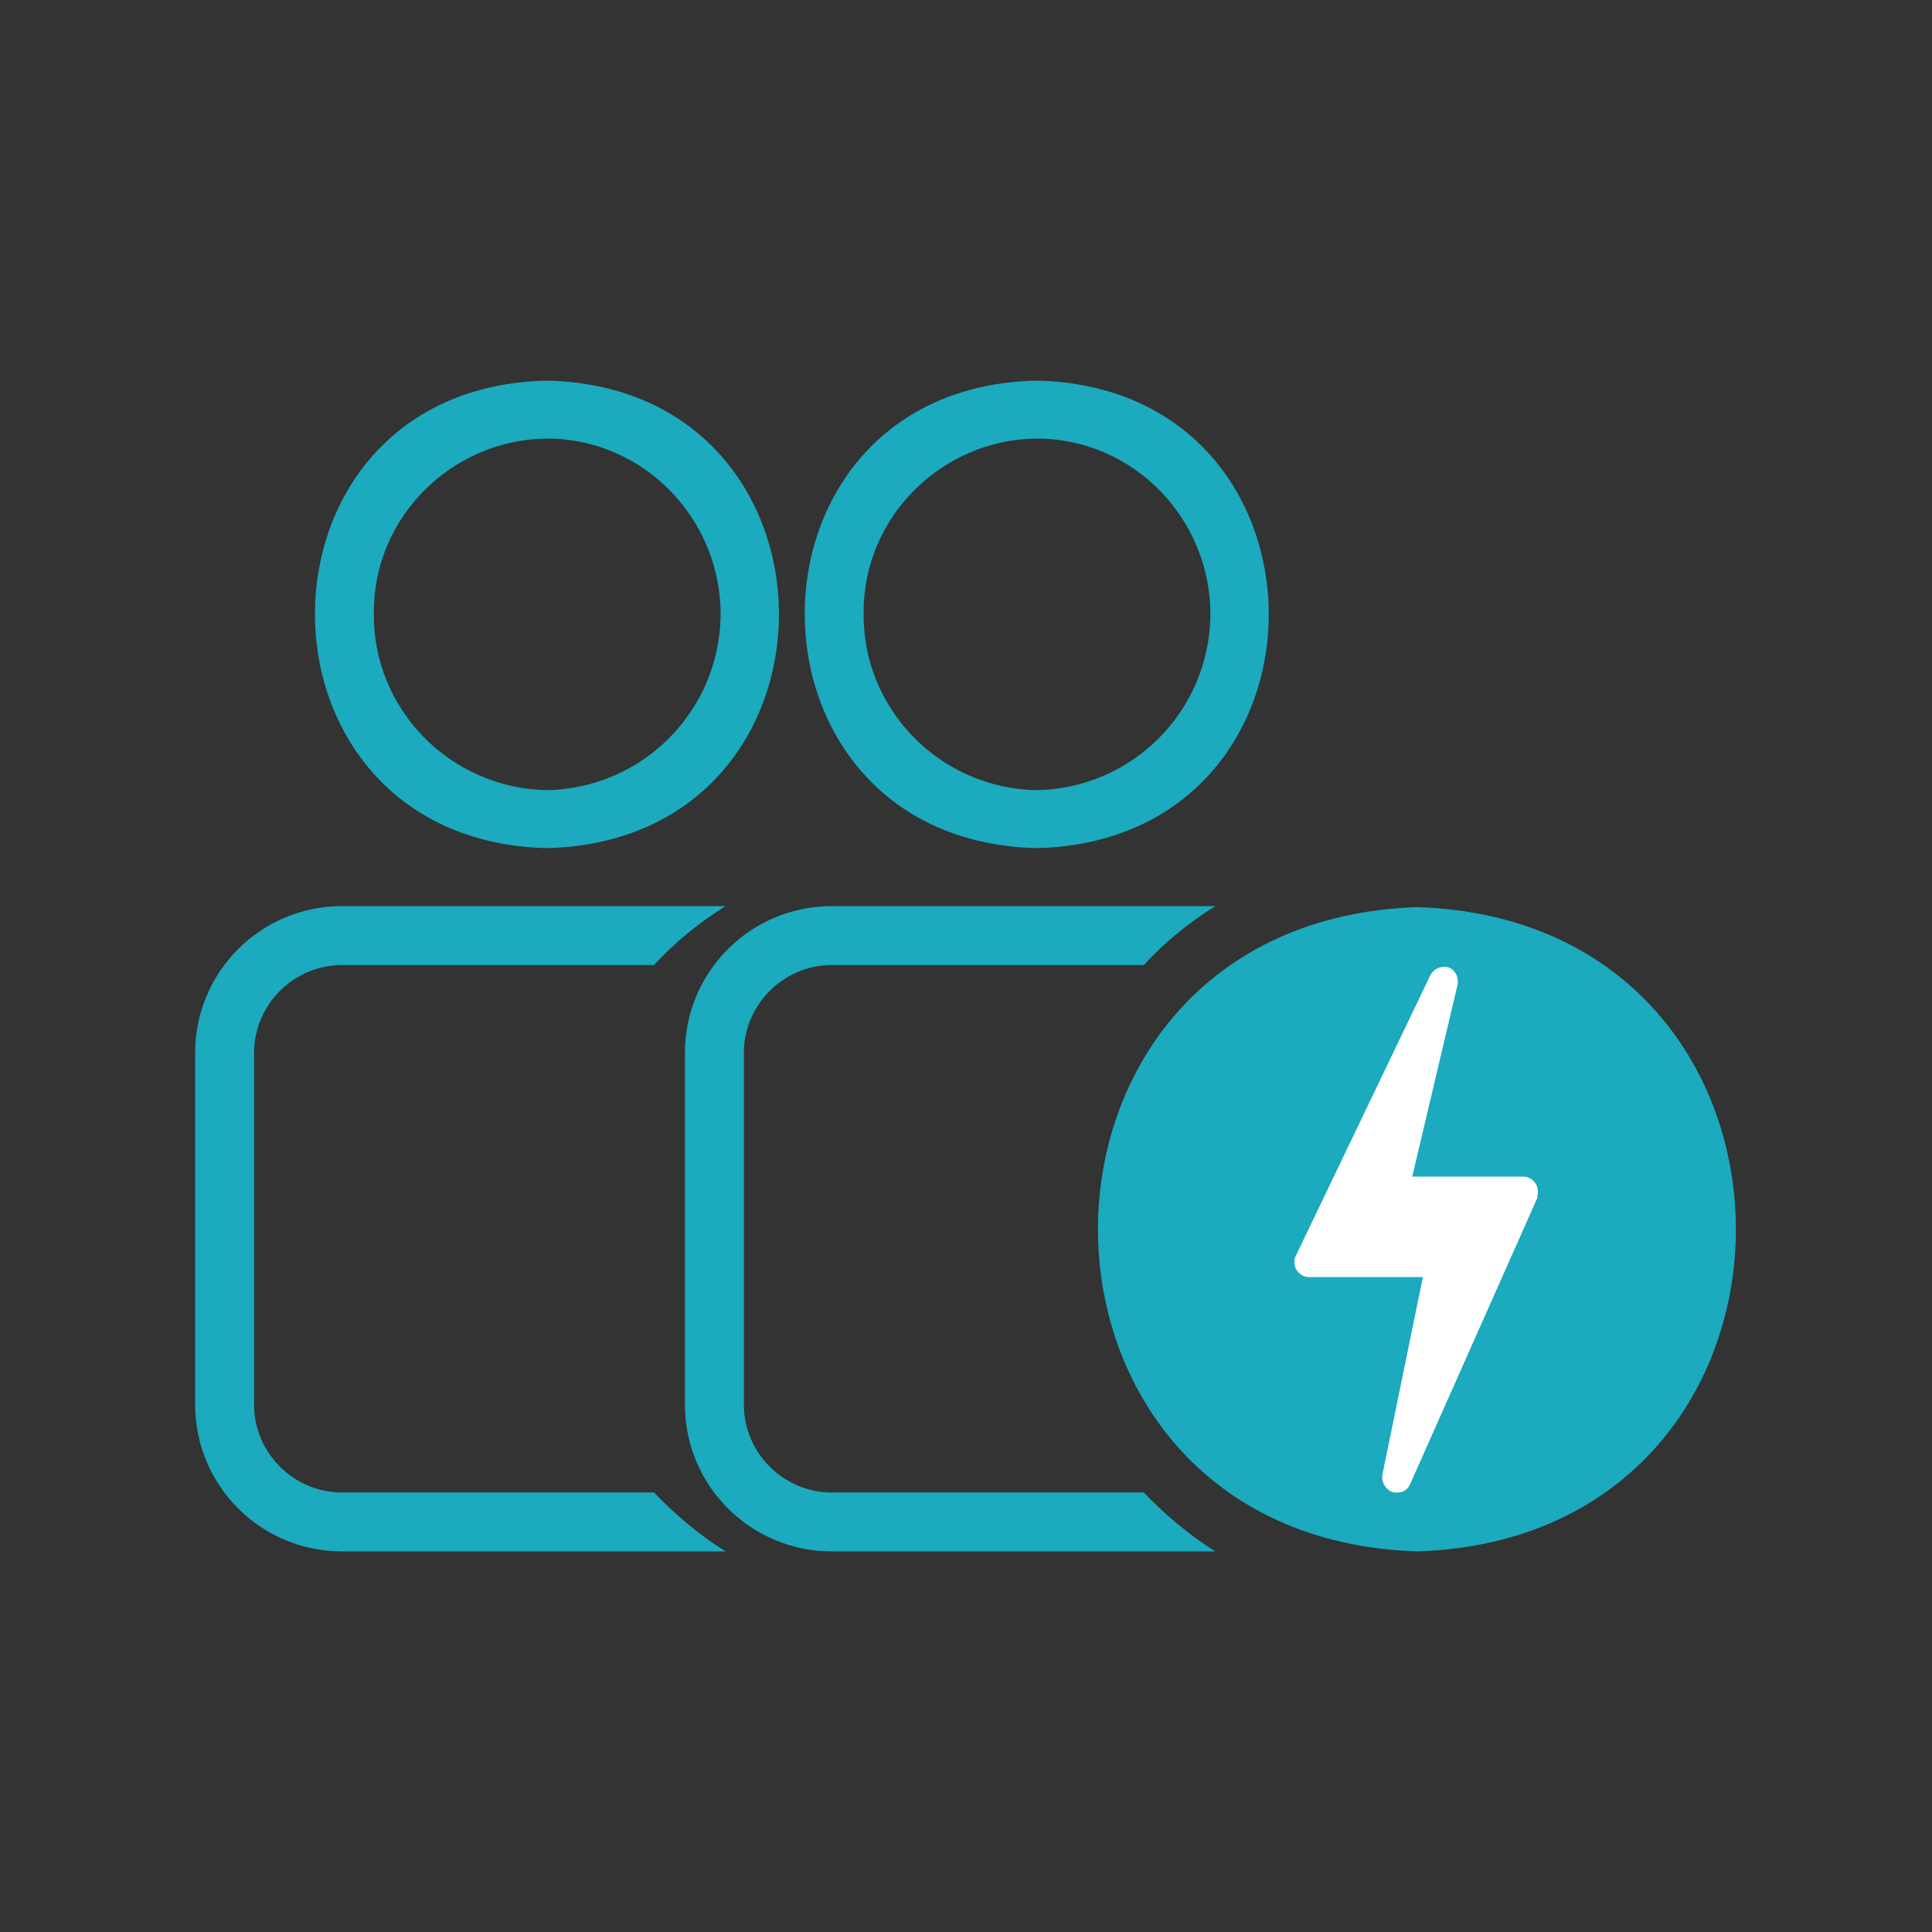
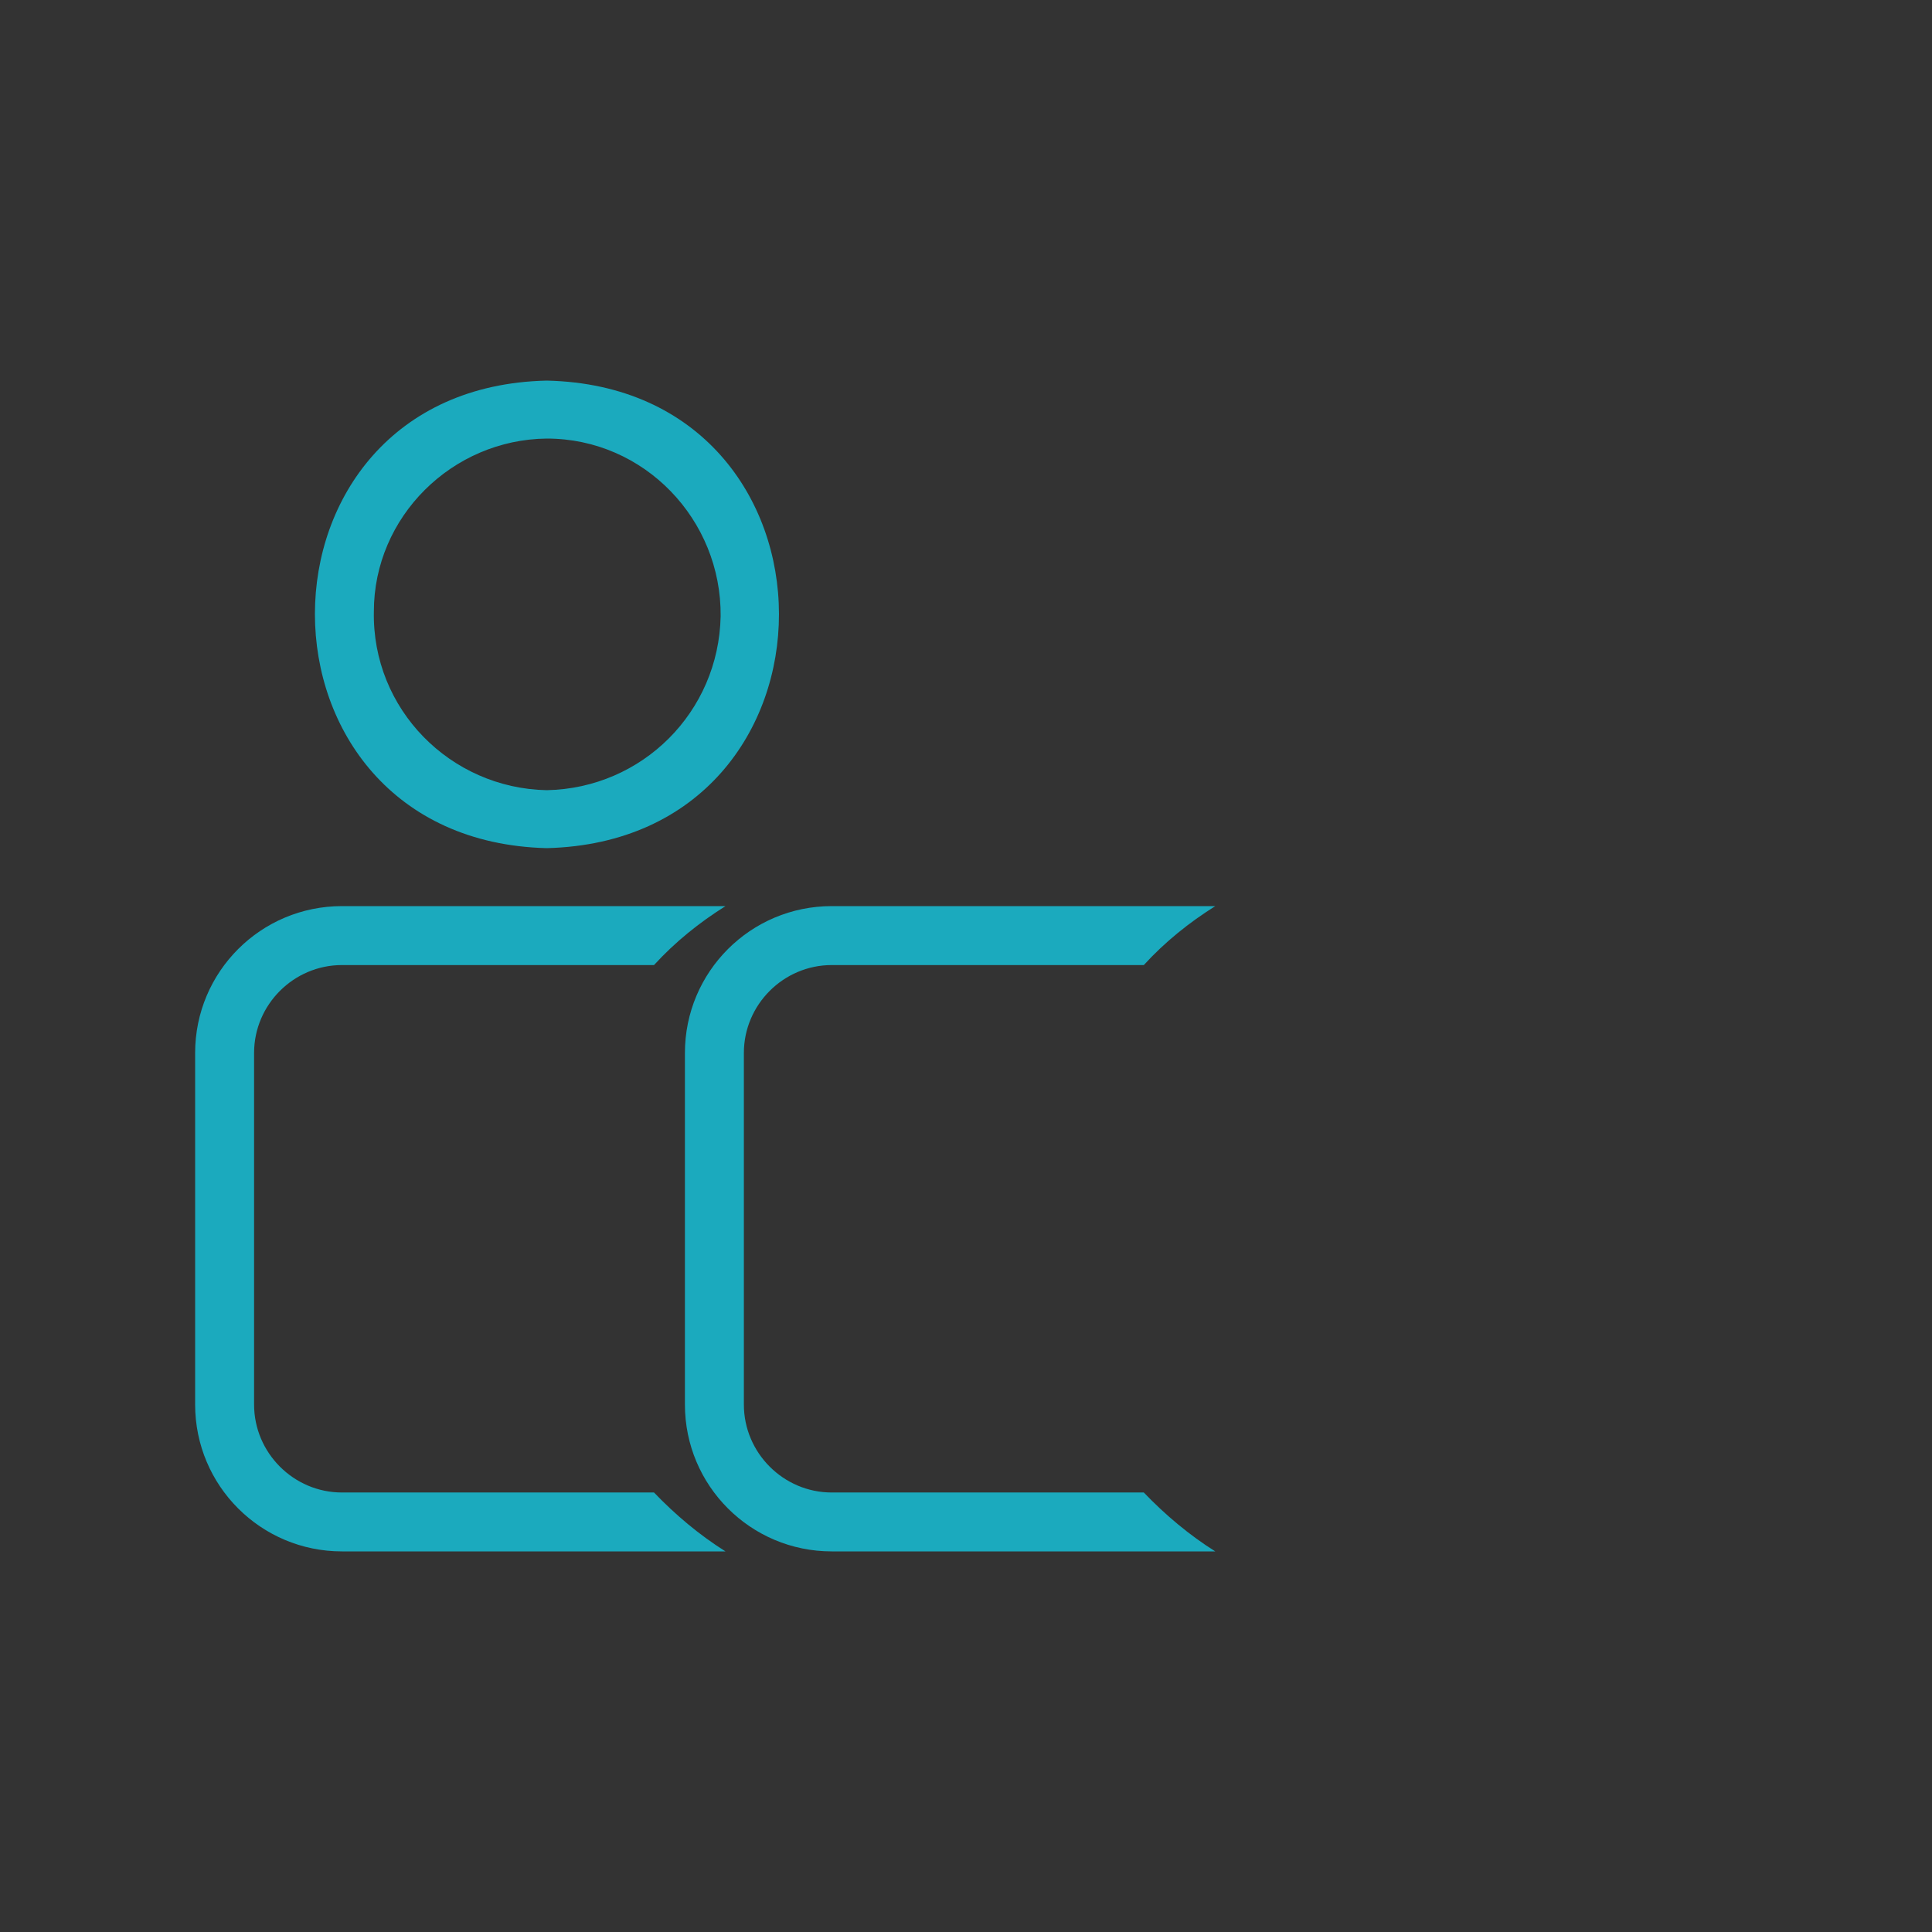
<svg xmlns="http://www.w3.org/2000/svg" width="35" height="35" viewBox="0 0 35 35" fill="none">
  <rect x="0" y="0" width="35" height="35" fill="#333333" stroke="none" />
-   <path d="M18.778 6.895C13.178 7.018 13.178 15.225 18.778 15.365C24.396 15.225 24.378 7.018 18.778 6.895ZM18.778 14.315C17.028 14.28 15.611 12.845 15.646 11.078C15.646 9.363 17.063 7.963 18.778 7.945C20.546 7.945 21.946 9.415 21.928 11.165C21.893 12.898 20.511 14.28 18.778 14.315Z" fill="#1BAABE" />
  <path d="M20.721 27.038C21.106 27.44 21.543 27.808 22.016 28.105H15.068C13.598 28.105 12.408 26.915 12.408 25.445V19.075C12.408 17.605 13.598 16.415 15.068 16.415H22.016C21.543 16.712 21.106 17.062 20.721 17.483H15.068C14.193 17.483 13.476 18.2 13.476 19.075V25.445C13.476 26.32 14.193 27.038 15.068 27.038H20.721Z" fill="#1BAABE" />
  <path d="M9.905 6.895C4.305 7.018 4.305 15.225 9.905 15.365C15.523 15.225 15.505 7.018 9.905 6.895ZM9.905 14.315C8.155 14.28 6.738 12.845 6.773 11.078C6.773 9.363 8.19 7.963 9.905 7.945C11.673 7.945 13.073 9.415 13.055 11.165C13.02 12.898 11.638 14.28 9.905 14.315Z" fill="#1BAABE" />
  <path d="M11.848 27.038C12.233 27.44 12.67 27.808 13.143 28.105H6.195C4.725 28.105 3.535 26.915 3.535 25.445V19.075C3.535 17.605 4.725 16.415 6.195 16.415H13.143C12.67 16.712 12.233 17.062 11.848 17.483H6.195C5.32 17.483 4.603 18.2 4.603 19.075V25.445C4.603 26.32 5.32 27.038 6.195 27.038H11.848Z" fill="#1BAABE" />
-   <path d="M25.672 16.433C17.955 16.695 17.972 27.86 25.672 28.105C33.372 27.86 33.372 16.678 25.672 16.433Z" fill="#1BAABE" />
-   <path d="M27.859 21.682L25.549 26.88C25.497 27.02 25.339 27.072 25.199 27.02C25.094 26.967 25.024 26.845 25.042 26.722L25.777 23.135H23.712C23.572 23.135 23.449 23.012 23.449 22.872C23.449 22.837 23.449 22.802 23.467 22.767L25.917 17.657C25.987 17.535 26.144 17.482 26.267 17.535C26.372 17.587 26.424 17.71 26.407 17.832L25.584 21.315H27.597C27.737 21.315 27.859 21.437 27.859 21.577C27.859 21.612 27.859 21.647 27.842 21.682H27.859Z" fill="white" />
</svg>